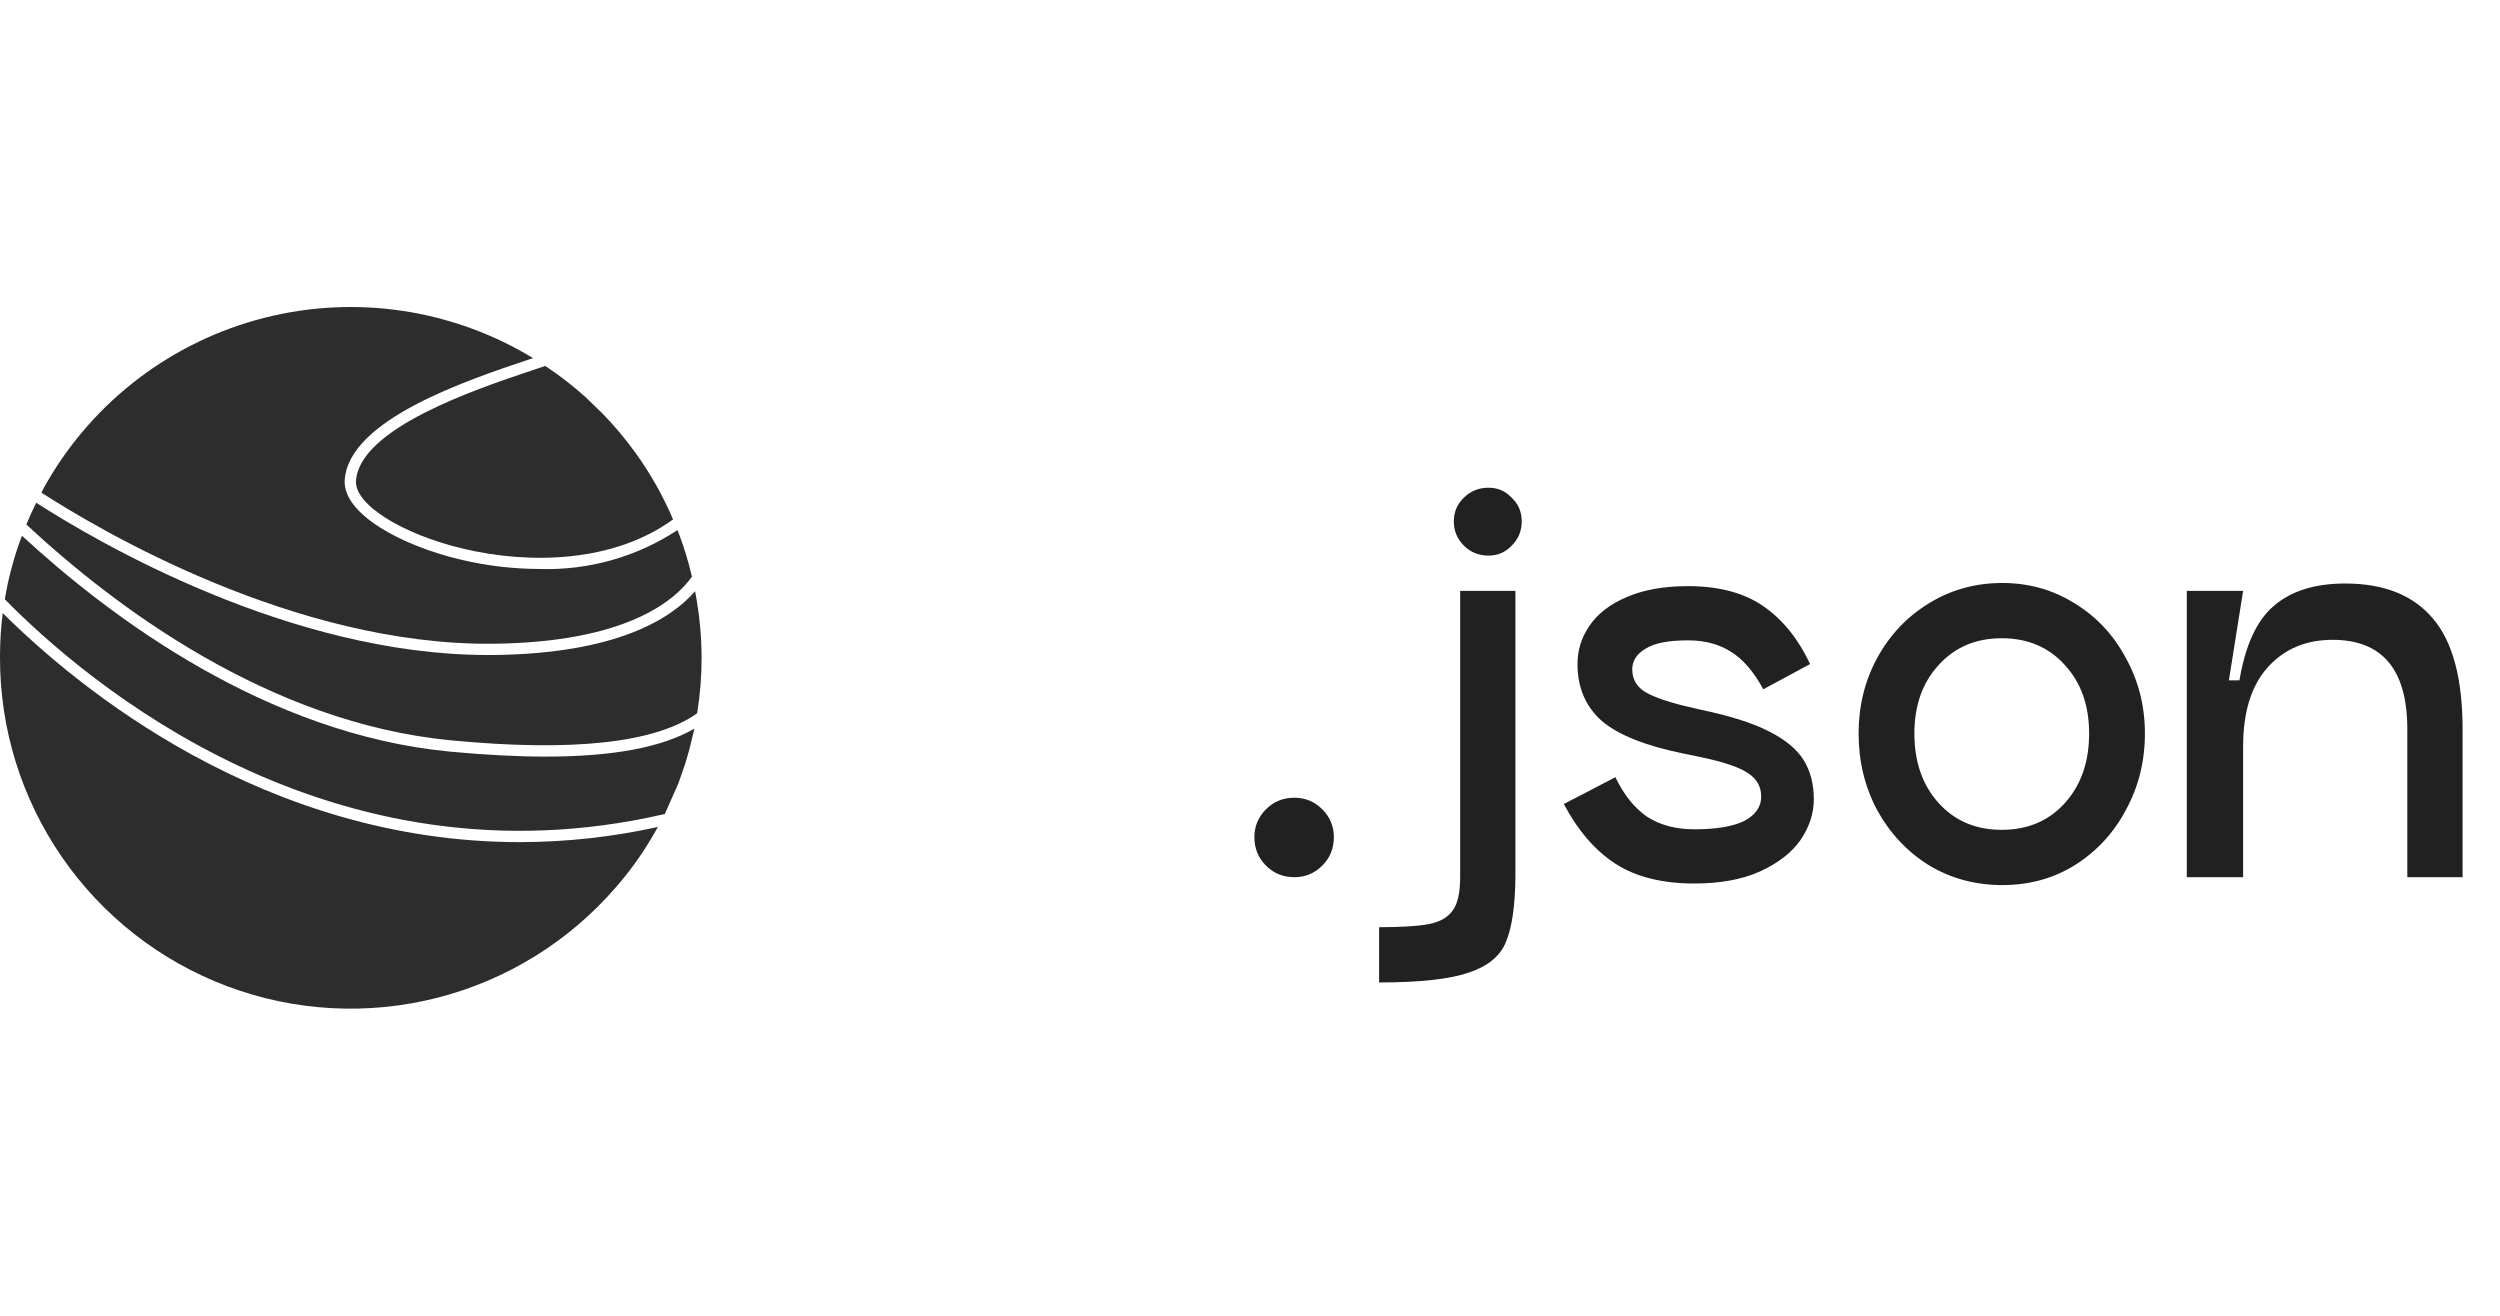
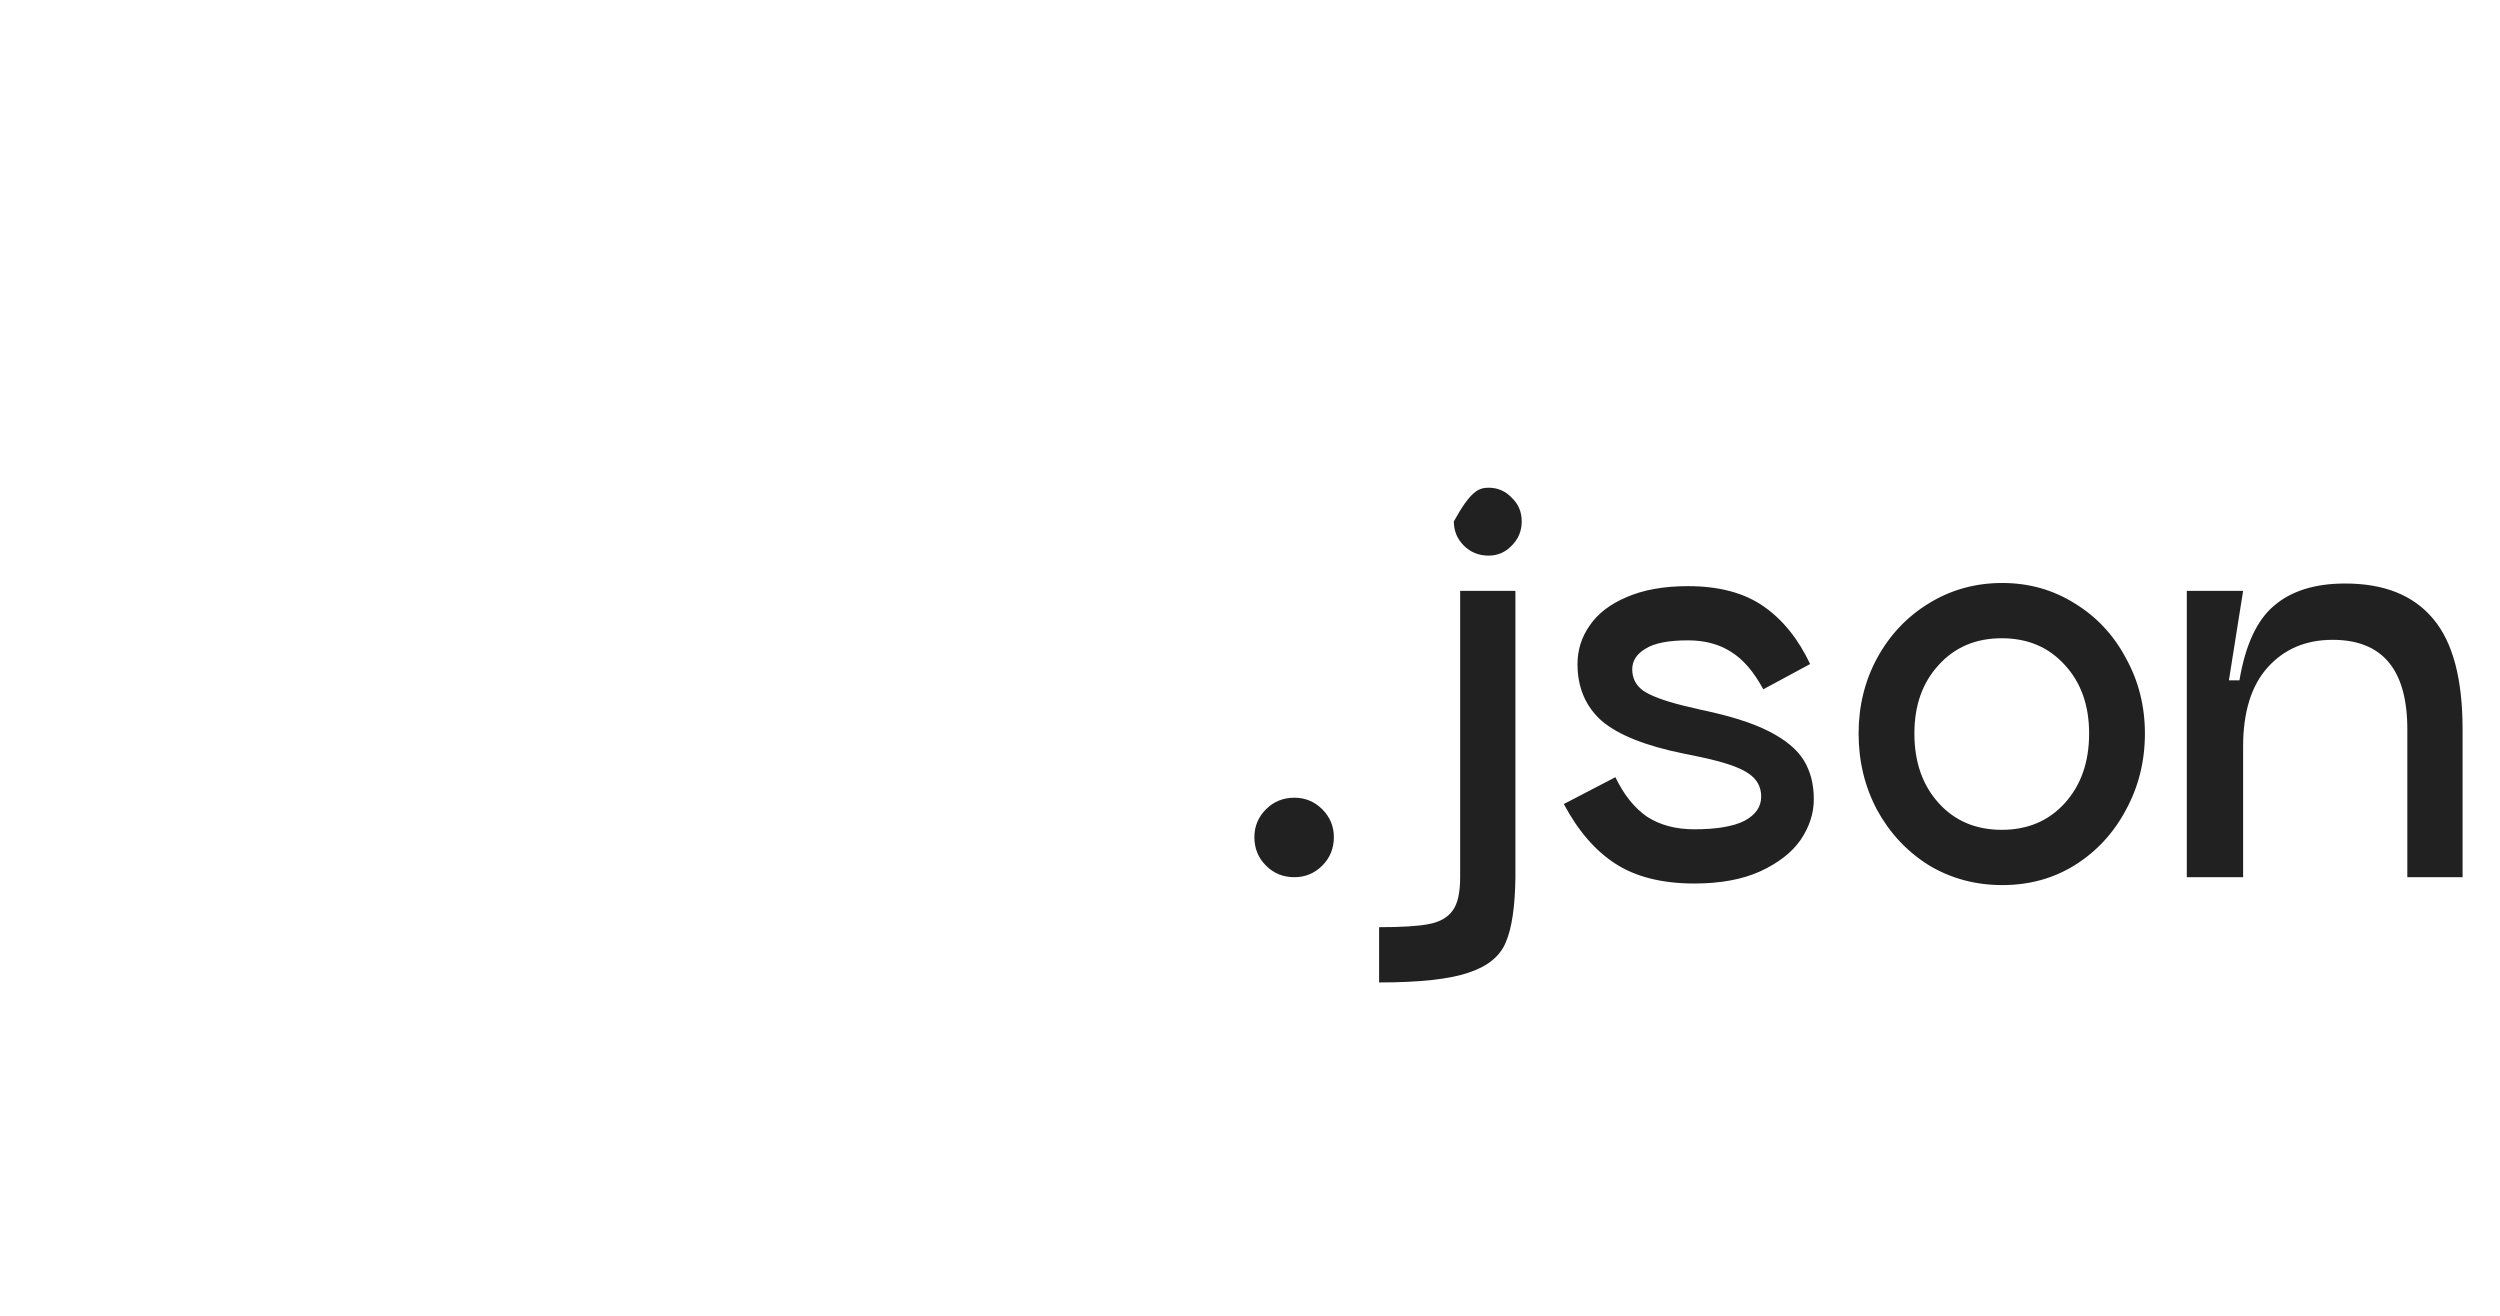
<svg xmlns="http://www.w3.org/2000/svg" width="114" height="60" viewBox="0 0 114 60" fill="none">
  <g clip-path="url(#clip0_5176_37461)">
-     <path d="M24.283 16.882L24.865 16.688C25.508 17.113 26.118 17.585 26.691 18.1L27.461 18.843C28.007 19.403 28.511 20.003 28.969 20.637C29.656 21.585 30.233 22.607 30.691 23.685C27.997 25.65 24.175 25.747 21.112 25.018C18.311 24.351 16.167 22.997 16.233 21.93C16.382 19.529 21.718 17.739 24.283 16.882ZM31.553 26.297C30.743 27.431 28.491 29.293 22.477 29.355C13.437 29.442 4.547 24.178 1.888 22.464C1.965 22.3 2.058 22.141 2.15 21.979C4.307 18.256 7.872 15.559 12.041 14.496C16.21 13.433 20.632 14.094 24.308 16.331L24.118 16.392C21.245 17.357 15.888 19.147 15.719 21.898C15.627 23.432 18.305 24.878 20.993 25.515C22.181 25.799 23.399 25.943 24.62 25.946C26.845 26.013 29.036 25.393 30.895 24.171C31.166 24.863 31.385 25.573 31.553 26.297ZM23.699 38.401C25.819 38.399 27.932 38.167 30.002 37.708L29.669 38.282C29.209 39.05 28.682 39.774 28.093 40.448C25.958 42.925 23.114 44.687 19.945 45.497C16.777 46.307 13.436 46.126 10.374 44.978C4.101 42.626 -0.039 36.613 0 29.915C0.001 29.276 0.04 28.639 0.118 28.006C0.118 27.99 0.123 27.97 0.123 27.954C3.51 31.325 12.026 38.401 23.699 38.401ZM31.666 33.224L31.43 34.193L31.245 34.829L30.932 35.727L30.316 37.118C15.092 40.648 3.899 31.074 0.221 27.328C0.297 26.846 0.4 26.368 0.529 25.897C0.66 25.4 0.817 24.91 1.001 24.429C5.054 28.17 12.165 33.485 20.54 34.276C22.14 34.425 23.582 34.501 24.886 34.501C27.951 34.501 30.198 34.08 31.666 33.224ZM31.789 32.526C29.901 33.875 26.145 34.291 20.589 33.762C12.252 32.972 5.172 27.616 1.202 23.916C1.34 23.577 1.489 23.249 1.653 22.926C4.383 24.681 13.197 29.868 22.242 29.868H22.478C28.132 29.812 30.62 28.201 31.697 26.959L31.774 27.4C32.061 29.096 32.066 30.828 31.789 32.526Z" fill="#2E2D2D" />
-   </g>
-   <path d="M59.024 40C58.512 40 58.08 39.824 57.728 39.472C57.376 39.12 57.2 38.688 57.2 38.176C57.2 37.68 57.376 37.256 57.728 36.904C58.08 36.552 58.512 36.376 59.024 36.376C59.52 36.376 59.944 36.552 60.296 36.904C60.648 37.256 60.824 37.68 60.824 38.176C60.824 38.688 60.648 39.12 60.296 39.472C59.944 39.824 59.52 40 59.024 40ZM67.879 25.336C67.431 25.336 67.055 25.184 66.751 24.88C66.447 24.576 66.295 24.208 66.295 23.776C66.295 23.344 66.447 22.984 66.751 22.696C67.055 22.392 67.431 22.24 67.879 22.24C68.295 22.24 68.647 22.392 68.935 22.696C69.239 22.984 69.391 23.344 69.391 23.776C69.391 24.208 69.239 24.576 68.935 24.88C68.647 25.184 68.295 25.336 67.879 25.336ZM66.583 26.944H69.103V40C69.087 41.328 68.943 42.312 68.671 42.952C68.415 43.592 67.855 44.056 66.991 44.344C66.127 44.648 64.759 44.8 62.887 44.8V42.28C63.927 42.28 64.687 42.232 65.167 42.136C65.663 42.04 66.023 41.832 66.247 41.512C66.471 41.208 66.583 40.704 66.583 40V26.944ZM73.662 35.44C74.046 36.24 74.526 36.84 75.102 37.24C75.694 37.624 76.414 37.816 77.262 37.816C78.27 37.816 79.03 37.688 79.542 37.432C80.054 37.16 80.31 36.792 80.31 36.328C80.31 35.88 80.118 35.528 79.734 35.272C79.35 35 78.63 34.752 77.574 34.528L76.758 34.36C75.03 34.008 73.79 33.512 73.038 32.872C72.302 32.216 71.934 31.352 71.934 30.28C71.934 29.64 72.118 29.056 72.486 28.528C72.854 27.984 73.414 27.552 74.166 27.232C74.934 26.896 75.87 26.728 76.974 26.728C78.382 26.728 79.526 27.032 80.406 27.64C81.286 28.248 81.998 29.128 82.542 30.28L80.406 31.432C79.974 30.632 79.486 30.064 78.942 29.728C78.398 29.376 77.742 29.2 76.974 29.2C76.078 29.2 75.43 29.328 75.03 29.584C74.63 29.824 74.43 30.136 74.43 30.52C74.43 30.92 74.59 31.24 74.91 31.48C75.246 31.72 75.862 31.952 76.758 32.176L77.574 32.368C78.886 32.64 79.918 32.968 80.67 33.352C81.422 33.736 81.95 34.176 82.254 34.672C82.558 35.168 82.71 35.76 82.71 36.448C82.71 37.088 82.51 37.704 82.11 38.296C81.71 38.872 81.094 39.352 80.262 39.736C79.446 40.104 78.446 40.288 77.262 40.288C75.806 40.288 74.614 39.992 73.686 39.4C72.758 38.808 71.966 37.896 71.31 36.664L73.662 35.44ZM91.304 40.36C90.072 40.36 88.952 40.056 87.944 39.448C86.952 38.824 86.168 37.984 85.592 36.928C85.032 35.872 84.752 34.712 84.752 33.448C84.752 32.2 85.032 31.056 85.592 30.016C86.168 28.96 86.952 28.128 87.944 27.52C88.952 26.896 90.072 26.584 91.304 26.584C92.52 26.584 93.624 26.896 94.616 27.52C95.608 28.128 96.384 28.96 96.944 30.016C97.52 31.056 97.808 32.2 97.808 33.448C97.808 34.712 97.52 35.872 96.944 36.928C96.384 37.984 95.608 38.824 94.616 39.448C93.64 40.056 92.536 40.36 91.304 40.36ZM91.28 37.84C92.464 37.84 93.424 37.432 94.16 36.616C94.896 35.8 95.264 34.744 95.264 33.448C95.264 32.168 94.896 31.128 94.16 30.328C93.424 29.512 92.464 29.104 91.28 29.104C90.096 29.104 89.136 29.512 88.4 30.328C87.664 31.128 87.296 32.168 87.296 33.448C87.296 34.744 87.664 35.8 88.4 36.616C89.136 37.432 90.096 37.84 91.28 37.84ZM106.942 26.608C108.718 26.608 110.054 27.144 110.95 28.216C111.846 29.272 112.294 30.952 112.294 33.256V40H109.774V33.256C109.774 30.536 108.638 29.176 106.366 29.176C105.15 29.176 104.166 29.592 103.414 30.424C102.662 31.256 102.286 32.464 102.286 34.048V40H99.718V26.944H102.286L101.638 31.024H102.118C102.39 29.408 102.918 28.272 103.702 27.616C104.486 26.944 105.566 26.608 106.942 26.608Z" fill="#212121" />
+     </g>
+   <path d="M59.024 40C58.512 40 58.08 39.824 57.728 39.472C57.376 39.12 57.2 38.688 57.2 38.176C57.2 37.68 57.376 37.256 57.728 36.904C58.08 36.552 58.512 36.376 59.024 36.376C59.52 36.376 59.944 36.552 60.296 36.904C60.648 37.256 60.824 37.68 60.824 38.176C60.824 38.688 60.648 39.12 60.296 39.472C59.944 39.824 59.52 40 59.024 40ZM67.879 25.336C67.431 25.336 67.055 25.184 66.751 24.88C66.447 24.576 66.295 24.208 66.295 23.776C67.055 22.392 67.431 22.24 67.879 22.24C68.295 22.24 68.647 22.392 68.935 22.696C69.239 22.984 69.391 23.344 69.391 23.776C69.391 24.208 69.239 24.576 68.935 24.88C68.647 25.184 68.295 25.336 67.879 25.336ZM66.583 26.944H69.103V40C69.087 41.328 68.943 42.312 68.671 42.952C68.415 43.592 67.855 44.056 66.991 44.344C66.127 44.648 64.759 44.8 62.887 44.8V42.28C63.927 42.28 64.687 42.232 65.167 42.136C65.663 42.04 66.023 41.832 66.247 41.512C66.471 41.208 66.583 40.704 66.583 40V26.944ZM73.662 35.44C74.046 36.24 74.526 36.84 75.102 37.24C75.694 37.624 76.414 37.816 77.262 37.816C78.27 37.816 79.03 37.688 79.542 37.432C80.054 37.16 80.31 36.792 80.31 36.328C80.31 35.88 80.118 35.528 79.734 35.272C79.35 35 78.63 34.752 77.574 34.528L76.758 34.36C75.03 34.008 73.79 33.512 73.038 32.872C72.302 32.216 71.934 31.352 71.934 30.28C71.934 29.64 72.118 29.056 72.486 28.528C72.854 27.984 73.414 27.552 74.166 27.232C74.934 26.896 75.87 26.728 76.974 26.728C78.382 26.728 79.526 27.032 80.406 27.64C81.286 28.248 81.998 29.128 82.542 30.28L80.406 31.432C79.974 30.632 79.486 30.064 78.942 29.728C78.398 29.376 77.742 29.2 76.974 29.2C76.078 29.2 75.43 29.328 75.03 29.584C74.63 29.824 74.43 30.136 74.43 30.52C74.43 30.92 74.59 31.24 74.91 31.48C75.246 31.72 75.862 31.952 76.758 32.176L77.574 32.368C78.886 32.64 79.918 32.968 80.67 33.352C81.422 33.736 81.95 34.176 82.254 34.672C82.558 35.168 82.71 35.76 82.71 36.448C82.71 37.088 82.51 37.704 82.11 38.296C81.71 38.872 81.094 39.352 80.262 39.736C79.446 40.104 78.446 40.288 77.262 40.288C75.806 40.288 74.614 39.992 73.686 39.4C72.758 38.808 71.966 37.896 71.31 36.664L73.662 35.44ZM91.304 40.36C90.072 40.36 88.952 40.056 87.944 39.448C86.952 38.824 86.168 37.984 85.592 36.928C85.032 35.872 84.752 34.712 84.752 33.448C84.752 32.2 85.032 31.056 85.592 30.016C86.168 28.96 86.952 28.128 87.944 27.52C88.952 26.896 90.072 26.584 91.304 26.584C92.52 26.584 93.624 26.896 94.616 27.52C95.608 28.128 96.384 28.96 96.944 30.016C97.52 31.056 97.808 32.2 97.808 33.448C97.808 34.712 97.52 35.872 96.944 36.928C96.384 37.984 95.608 38.824 94.616 39.448C93.64 40.056 92.536 40.36 91.304 40.36ZM91.28 37.84C92.464 37.84 93.424 37.432 94.16 36.616C94.896 35.8 95.264 34.744 95.264 33.448C95.264 32.168 94.896 31.128 94.16 30.328C93.424 29.512 92.464 29.104 91.28 29.104C90.096 29.104 89.136 29.512 88.4 30.328C87.664 31.128 87.296 32.168 87.296 33.448C87.296 34.744 87.664 35.8 88.4 36.616C89.136 37.432 90.096 37.84 91.28 37.84ZM106.942 26.608C108.718 26.608 110.054 27.144 110.95 28.216C111.846 29.272 112.294 30.952 112.294 33.256V40H109.774V33.256C109.774 30.536 108.638 29.176 106.366 29.176C105.15 29.176 104.166 29.592 103.414 30.424C102.662 31.256 102.286 32.464 102.286 34.048V40H99.718V26.944H102.286L101.638 31.024H102.118C102.39 29.408 102.918 28.272 103.702 27.616C104.486 26.944 105.566 26.608 106.942 26.608Z" fill="#212121" />
  <defs>
    <clipPath id="clip0_5176_37461">
-       <rect width="32" height="32" fill="white" transform="translate(0 14)" />
-     </clipPath>
+       </clipPath>
  </defs>
</svg>